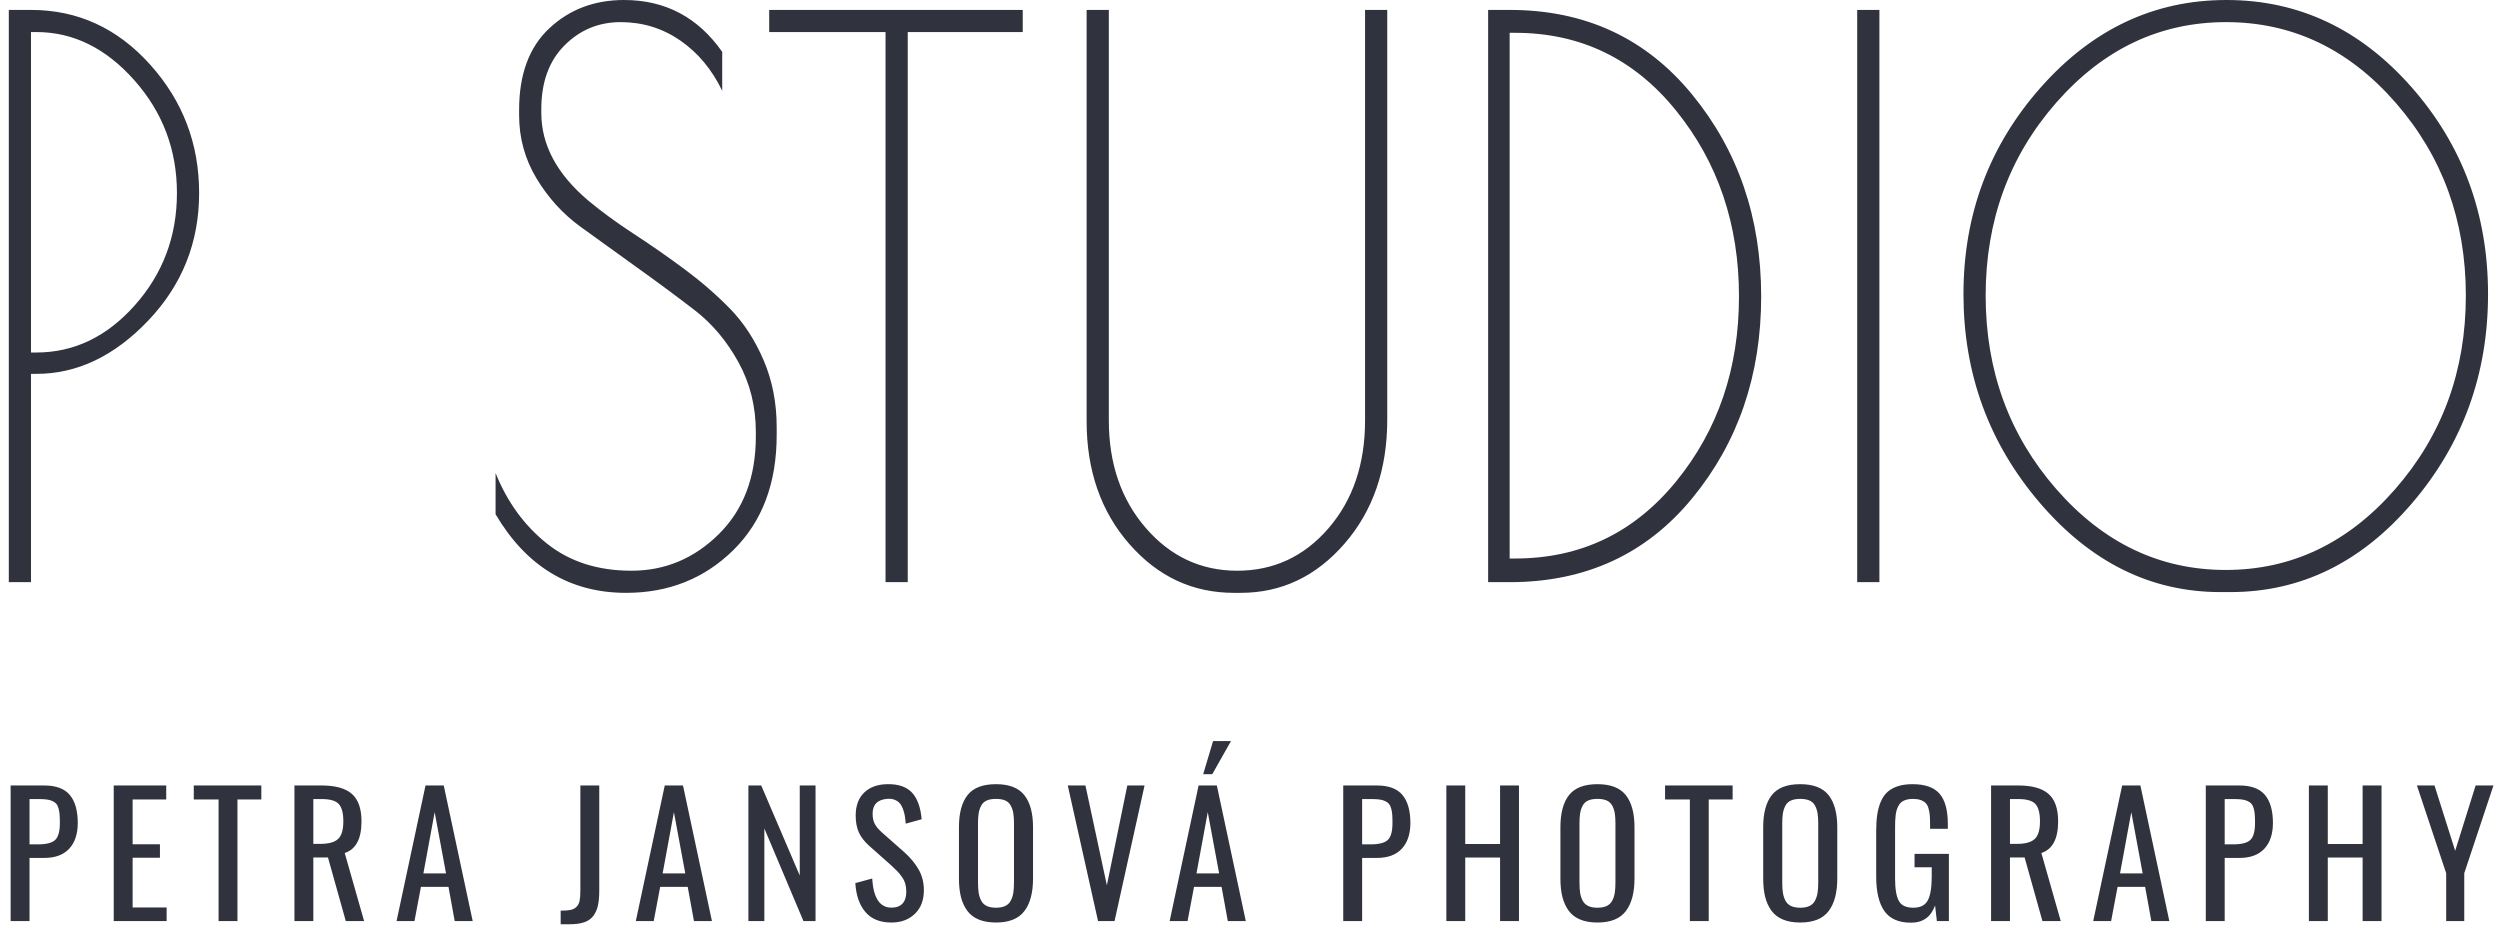
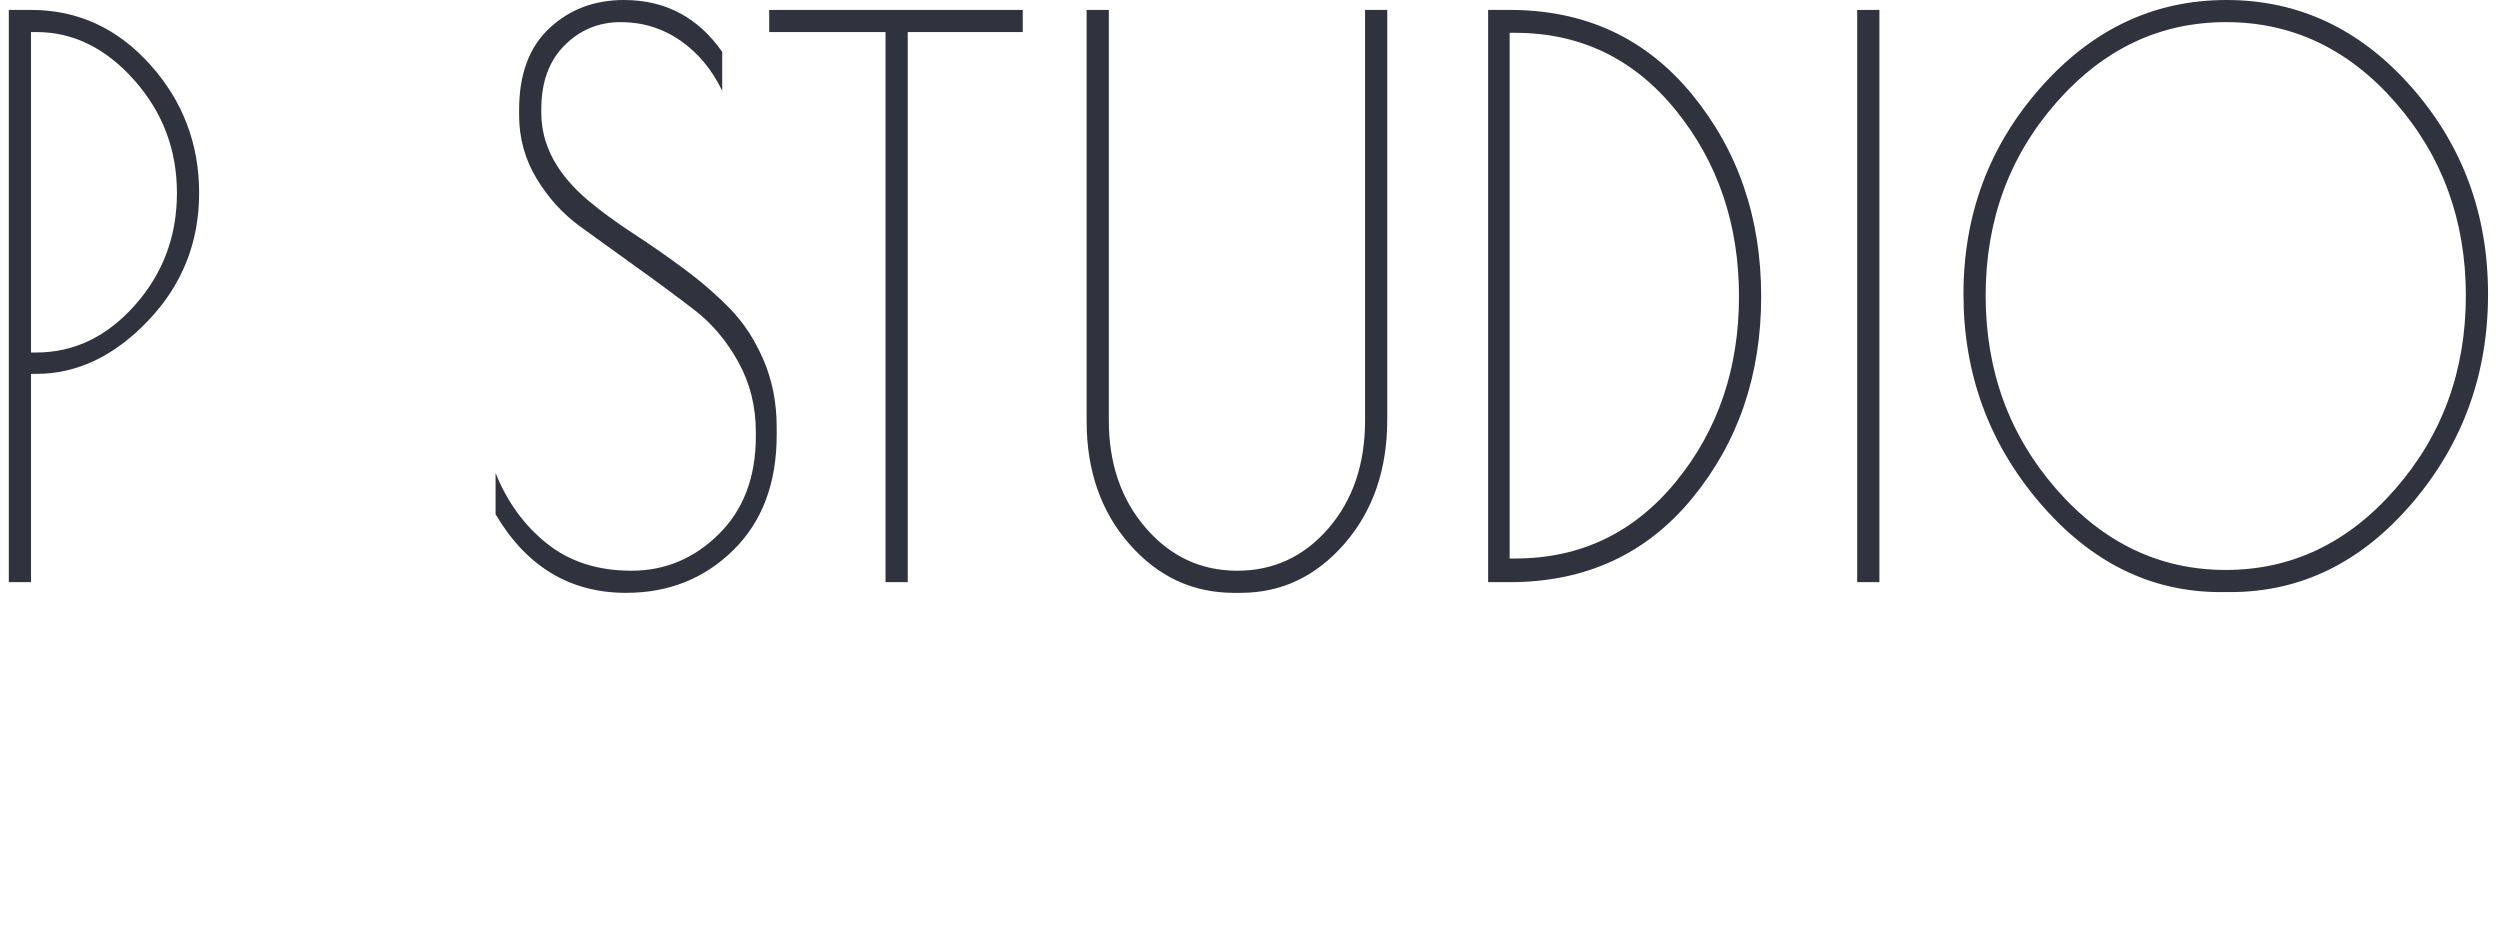
<svg xmlns="http://www.w3.org/2000/svg" width="209px" height="78px" viewBox="0 0 209 78" version="1.1">
  <title>logo_en</title>
  <desc>Created with Sketch.</desc>
  <defs />
  <g id="Welcome" stroke="none" stroke-width="1" fill="none" fill-rule="evenodd">
    <g id="final-logo" transform="translate(-888, -535)" fill="#30323D">
      <g id="logo_en" transform="translate(888, 535)">
        <path d="M0.736,0.829 L2.591,0.829 C6.49,0.829 9.807,2.349 12.543,5.39 C15.279,8.43 16.647,12.013 16.647,16.138 C16.647,20.263 15.232,23.813 12.402,26.79 C9.572,29.767 6.452,31.255 3.041,31.255 L2.591,31.255 L2.591,48.669 L0.736,48.669 L0.736,0.829 Z M2.591,29.469 L3.041,29.469 C6.19,29.469 8.935,28.151 11.278,25.514 C13.621,22.878 14.792,19.752 14.792,16.138 C14.792,12.523 13.602,9.377 11.222,6.698 C8.842,4.019 6.115,2.679 3.041,2.679 L2.591,2.679 L2.591,29.469 Z M56.863,3.381 C55.383,2.36 53.724,1.85 51.887,1.85 C50.051,1.85 48.486,2.498 47.193,3.795 C45.9,5.092 45.253,6.868 45.253,9.121 L45.253,9.44 C45.253,12.119 46.565,14.564 49.189,16.776 C50.313,17.711 51.578,18.636 52.984,19.55 C54.389,20.465 55.795,21.443 57.201,22.485 C58.606,23.526 59.881,24.632 61.024,25.801 C62.167,26.971 63.104,28.406 63.835,30.107 C64.566,31.808 64.931,33.679 64.931,35.72 L64.931,36.358 C64.931,40.398 63.722,43.608 61.305,45.99 C58.887,48.371 55.898,49.562 52.337,49.562 C47.652,49.562 44.016,47.372 41.43,42.992 L41.43,39.547 C42.404,41.971 43.838,43.938 45.731,45.448 C47.624,46.957 49.976,47.712 52.787,47.712 C55.598,47.712 58.034,46.691 60.096,44.65 C62.158,42.609 63.188,39.888 63.188,36.486 L63.188,36.103 C63.188,33.977 62.701,32.031 61.727,30.266 C60.752,28.502 59.534,27.056 58.072,25.929 C56.61,24.802 55.017,23.622 53.293,22.389 C51.569,21.156 49.976,20.008 48.514,18.944 C47.052,17.881 45.834,16.542 44.859,14.926 C43.885,13.31 43.398,11.545 43.398,9.632 L43.398,9.185 C43.398,6.208 44.241,3.933 45.928,2.36 C47.614,0.787 49.695,0 52.169,0 C55.617,0 58.353,1.446 60.377,4.337 L60.377,7.591 C59.515,5.805 58.344,4.401 56.863,3.381 Z M85.501,0.829 L85.501,2.679 L75.887,2.679 L75.887,48.669 L74.031,48.669 L74.031,2.679 L64.305,2.679 L64.305,0.829 L85.501,0.829 Z M103.717,49.562 L103.155,49.562 C99.707,49.562 96.793,48.201 94.412,45.479 C92.032,42.758 90.842,39.335 90.842,35.21 L90.842,0.829 L92.698,0.829 L92.698,35.146 C92.698,38.761 93.728,41.759 95.79,44.14 C97.851,46.521 100.4,47.712 103.436,47.712 C106.472,47.712 109.012,46.532 111.055,44.172 C113.097,41.812 114.119,38.803 114.119,35.146 L114.119,0.829 L115.974,0.829 L115.974,35.082 C115.974,39.25 114.784,42.705 112.404,45.448 C110.024,48.19 107.128,49.562 103.717,49.562 Z M124.408,0.829 L126.207,0.829 C132.504,0.829 137.583,3.179 141.443,7.878 C145.304,12.576 147.234,18.211 147.234,24.781 C147.234,31.351 145.313,36.975 141.471,41.652 C137.63,46.33 132.541,48.669 126.207,48.669 L124.408,48.669 L124.408,0.829 Z M126.657,2.743 L126.207,2.743 L126.207,46.691 L126.657,46.691 C132.129,46.691 136.617,44.544 140.122,40.249 C143.627,35.954 145.379,30.798 145.379,24.781 C145.379,18.764 143.627,13.586 140.122,9.249 C136.617,4.911 132.129,2.743 126.657,2.743 Z M155.262,0.829 L157.118,0.829 L157.118,48.669 L155.262,48.669 L155.262,0.829 Z M170.527,42.035 C166.273,37.06 164.146,31.245 164.146,24.589 C164.146,17.934 166.301,12.173 170.611,7.303 C174.922,2.434 180.094,0 186.129,0 C192.164,0 197.318,2.424 201.591,7.272 C205.864,12.119 208,17.892 208,24.589 C208,31.287 205.882,37.113 201.647,42.067 C197.411,47.021 192.351,49.498 186.466,49.498 L185.623,49.498 C179.813,49.498 174.781,47.01 170.527,42.035 Z M200.269,8.579 C196.352,4.093 191.63,1.85 186.101,1.85 C180.572,1.85 175.84,4.093 171.904,8.579 C167.969,13.066 166.001,18.445 166.001,24.717 C166.001,30.989 167.969,36.379 171.904,40.887 C175.84,45.394 180.563,47.648 186.073,47.648 C191.583,47.648 196.305,45.394 200.241,40.887 C204.177,36.379 206.145,30.989 206.145,24.717 C206.145,18.445 204.186,13.066 200.269,8.579 Z" id="P-STUDIO" />
-         <path d="M2.468,70.588 L3.186,70.588 C3.878,70.588 4.354,70.465 4.614,70.219 C4.874,69.973 5.004,69.501 5.004,68.804 C5.004,68.517 4.997,68.281 4.983,68.096 C4.97,67.912 4.939,67.737 4.891,67.573 C4.843,67.409 4.781,67.283 4.703,67.194 C4.626,67.105 4.517,67.029 4.378,66.965 C4.239,66.901 4.078,66.858 3.893,66.835 C3.708,66.812 3.479,66.801 3.206,66.801 L2.468,66.801 L2.468,70.588 Z M0.889,77 L0.889,65.666 L3.698,65.666 C4.683,65.666 5.396,65.931 5.838,66.462 C6.28,66.993 6.501,67.771 6.501,68.797 C6.501,69.717 6.263,70.435 5.787,70.95 C5.31,71.465 4.617,71.723 3.705,71.723 L2.468,71.723 L2.468,77 L0.889,77 Z M9.508,77 L9.508,65.666 L13.897,65.666 L13.897,66.835 L11.088,66.835 L11.088,70.581 L13.371,70.581 L13.371,71.709 L11.088,71.709 L11.088,75.865 L13.931,75.865 L13.931,77 L9.508,77 Z M18.272,77 L18.272,66.835 L16.2,66.835 L16.2,65.666 L21.847,65.666 L21.847,66.835 L19.851,66.835 L19.851,77 L18.272,77 Z M26.194,70.547 L26.789,70.547 C27.477,70.547 27.968,70.411 28.262,70.14 C28.556,69.869 28.703,69.378 28.703,68.667 C28.703,67.979 28.576,67.496 28.324,67.218 C28.071,66.94 27.593,66.801 26.891,66.801 L26.194,66.801 L26.194,70.547 Z M24.615,77 L24.615,65.666 L26.891,65.666 C28.04,65.666 28.882,65.901 29.417,66.37 C29.953,66.84 30.221,67.605 30.221,68.667 C30.221,70.125 29.753,71.007 28.819,71.312 L30.439,77 L28.908,77 L27.418,71.682 L26.194,71.682 L26.194,77 L24.615,77 Z M35.395,73.015 L37.288,73.015 L36.338,67.895 L35.395,73.015 Z M33.153,77 L35.573,65.666 L37.097,65.666 L39.517,77 L38.013,77 L37.494,74.143 L35.19,74.143 L34.65,77 L33.153,77 Z M46.872,77.267 L46.872,76.132 C47.232,76.132 47.512,76.11 47.712,76.067 C47.913,76.024 48.077,75.936 48.205,75.804 C48.332,75.672 48.417,75.501 48.458,75.291 C48.499,75.081 48.519,74.79 48.519,74.416 L48.519,65.666 L50.098,65.666 L50.098,74.443 C50.098,74.949 50.061,75.371 49.985,75.708 C49.91,76.045 49.78,76.335 49.596,76.576 C49.411,76.818 49.158,76.993 48.837,77.103 C48.516,77.212 48.111,77.267 47.624,77.267 L46.872,77.267 Z M55.396,73.015 L57.289,73.015 L56.339,67.895 L55.396,73.015 Z M53.154,77 L55.573,65.666 L57.098,65.666 L59.518,77 L58.014,77 L57.494,74.143 L55.191,74.143 L54.651,77 L53.154,77 Z M62.566,77 L62.566,65.666 L63.639,65.666 L66.859,73.192 L66.859,65.666 L68.179,65.666 L68.179,77 L67.167,77 L63.899,69.255 L63.899,77 L62.566,77 Z M74.522,77.123 C73.569,77.123 72.844,76.829 72.345,76.241 C71.846,75.653 71.566,74.849 71.507,73.828 L72.915,73.445 C73.016,75.068 73.551,75.879 74.522,75.879 C74.927,75.879 75.236,75.766 75.448,75.541 C75.66,75.315 75.766,74.983 75.766,74.546 C75.766,74.304 75.738,74.083 75.681,73.883 C75.624,73.682 75.53,73.491 75.4,73.309 C75.27,73.126 75.147,72.975 75.031,72.854 C74.915,72.733 74.75,72.573 74.536,72.372 L72.635,70.684 C72.252,70.337 71.973,69.972 71.798,69.586 C71.622,69.201 71.535,68.731 71.535,68.175 C71.535,67.354 71.773,66.715 72.249,66.257 C72.725,65.799 73.376,65.566 74.201,65.557 C75.107,65.543 75.787,65.777 76.238,66.257 C76.689,66.738 76.96,67.482 77.051,68.489 L75.718,68.858 C75.7,68.612 75.675,68.394 75.643,68.202 C75.611,68.011 75.559,67.818 75.486,67.625 C75.413,67.431 75.324,67.274 75.219,67.153 C75.114,67.032 74.975,66.936 74.802,66.866 C74.629,66.795 74.428,66.767 74.201,66.78 C73.367,66.84 72.95,67.254 72.95,68.024 C72.95,68.357 73.007,68.635 73.121,68.858 C73.234,69.082 73.426,69.316 73.695,69.562 L75.609,71.251 C76.106,71.698 76.501,72.176 76.795,72.687 C77.089,73.197 77.236,73.776 77.236,74.423 C77.236,75.252 76.985,75.91 76.484,76.395 C75.982,76.88 75.329,77.123 74.522,77.123 Z M83.265,77.123 C82.7,77.123 82.215,77.039 81.812,76.87 C81.409,76.701 81.089,76.453 80.852,76.125 C80.615,75.797 80.441,75.414 80.332,74.977 C80.223,74.539 80.168,74.029 80.168,73.445 L80.168,69.152 C80.168,67.972 80.408,67.078 80.889,66.469 C81.37,65.861 82.162,65.557 83.265,65.557 C84.363,65.557 85.154,65.863 85.637,66.476 C86.12,67.089 86.361,67.981 86.361,69.152 L86.361,73.452 C86.361,74.632 86.119,75.539 85.633,76.173 C85.148,76.806 84.358,77.123 83.265,77.123 Z M83.265,75.886 C83.575,75.886 83.831,75.838 84.034,75.742 C84.236,75.646 84.39,75.501 84.495,75.305 C84.6,75.109 84.672,74.893 84.71,74.659 C84.749,74.424 84.769,74.133 84.769,73.787 L84.769,68.824 C84.769,68.482 84.749,68.198 84.71,67.97 C84.672,67.742 84.6,67.532 84.495,67.341 C84.39,67.149 84.236,67.009 84.034,66.92 C83.831,66.832 83.575,66.787 83.265,66.787 C82.955,66.787 82.698,66.832 82.496,66.92 C82.293,67.009 82.139,67.149 82.034,67.341 C81.929,67.532 81.858,67.742 81.819,67.97 C81.78,68.198 81.761,68.482 81.761,68.824 L81.761,73.787 C81.761,74.133 81.78,74.424 81.819,74.659 C81.858,74.893 81.929,75.109 82.034,75.305 C82.139,75.501 82.293,75.646 82.496,75.742 C82.698,75.838 82.955,75.886 83.265,75.886 Z M91.796,77 L89.266,65.666 L90.743,65.666 L92.534,74.013 L94.243,65.666 L95.685,65.666 L93.176,77 L91.796,77 Z M100.586,64.723 L101.413,61.954 L102.91,61.954 L101.345,64.723 L100.586,64.723 Z M100.026,73.015 L101.919,73.015 L100.969,67.895 L100.026,73.015 Z M97.783,77 L100.203,65.666 L101.728,65.666 L104.148,77 L102.644,77 L102.124,74.143 L99.821,74.143 L99.28,77 L97.783,77 Z M113.874,70.588 L114.592,70.588 C115.285,70.588 115.761,70.465 116.021,70.219 C116.281,69.973 116.411,69.501 116.411,68.804 C116.411,68.517 116.404,68.281 116.39,68.096 C116.376,67.912 116.346,67.737 116.298,67.573 C116.25,67.409 116.187,67.283 116.11,67.194 C116.032,67.105 115.924,67.029 115.785,66.965 C115.646,66.901 115.484,66.858 115.3,66.835 C115.115,66.812 114.886,66.801 114.613,66.801 L113.874,66.801 L113.874,70.588 Z M112.295,77 L112.295,65.666 L115.105,65.666 C116.089,65.666 116.802,65.931 117.245,66.462 C117.687,66.993 117.908,67.771 117.908,68.797 C117.908,69.717 117.67,70.435 117.193,70.95 C116.717,71.465 116.023,71.723 115.112,71.723 L113.874,71.723 L113.874,77 L112.295,77 Z M120.915,77 L120.915,65.666 L122.494,65.666 L122.494,70.561 L125.406,70.561 L125.406,65.666 L126.985,65.666 L126.985,77 L125.406,77 L125.406,71.688 L122.494,71.688 L122.494,77 L120.915,77 Z M133.547,77.123 C132.982,77.123 132.498,77.039 132.095,76.87 C131.692,76.701 131.371,76.453 131.134,76.125 C130.897,75.797 130.724,75.414 130.615,74.977 C130.505,74.539 130.451,74.029 130.451,73.445 L130.451,69.152 C130.451,67.972 130.691,67.078 131.172,66.469 C131.653,65.861 132.445,65.557 133.547,65.557 C134.646,65.557 135.436,65.863 135.92,66.476 C136.403,67.089 136.644,67.981 136.644,69.152 L136.644,73.452 C136.644,74.632 136.401,75.539 135.916,76.173 C135.431,76.806 134.641,77.123 133.547,77.123 Z M133.547,75.886 C133.857,75.886 134.114,75.838 134.317,75.742 C134.519,75.646 134.673,75.501 134.778,75.305 C134.883,75.109 134.955,74.893 134.993,74.659 C135.032,74.424 135.051,74.133 135.051,73.787 L135.051,68.824 C135.051,68.482 135.032,68.198 134.993,67.97 C134.955,67.742 134.883,67.532 134.778,67.341 C134.673,67.149 134.519,67.009 134.317,66.92 C134.114,66.832 133.857,66.787 133.547,66.787 C133.238,66.787 132.981,66.832 132.778,66.92 C132.576,67.009 132.422,67.149 132.317,67.341 C132.212,67.532 132.14,67.742 132.102,67.97 C132.063,68.198 132.044,68.482 132.044,68.824 L132.044,73.787 C132.044,74.133 132.063,74.424 132.102,74.659 C132.14,74.893 132.212,75.109 132.317,75.305 C132.422,75.501 132.576,75.646 132.778,75.742 C132.981,75.838 133.238,75.886 133.547,75.886 Z M141.272,77 L141.272,66.835 L139.2,66.835 L139.2,65.666 L144.847,65.666 L144.847,66.835 L142.851,66.835 L142.851,77 L141.272,77 Z M150.5,77.123 C149.935,77.123 149.45,77.039 149.047,76.87 C148.644,76.701 148.324,76.453 148.087,76.125 C147.85,75.797 147.677,75.414 147.567,74.977 C147.458,74.539 147.403,74.029 147.403,73.445 L147.403,69.152 C147.403,67.972 147.644,67.078 148.124,66.469 C148.605,65.861 149.397,65.557 150.5,65.557 C151.598,65.557 152.389,65.863 152.872,66.476 C153.355,67.089 153.596,67.981 153.596,69.152 L153.596,73.452 C153.596,74.632 153.354,75.539 152.868,76.173 C152.383,76.806 151.594,77.123 150.5,77.123 Z M150.5,75.886 C150.81,75.886 151.066,75.838 151.269,75.742 C151.472,75.646 151.625,75.501 151.73,75.305 C151.835,75.109 151.907,74.893 151.946,74.659 C151.984,74.424 152.004,74.133 152.004,73.787 L152.004,68.824 C152.004,68.482 151.984,68.198 151.946,67.97 C151.907,67.742 151.835,67.532 151.73,67.341 C151.625,67.149 151.472,67.009 151.269,66.92 C151.066,66.832 150.81,66.787 150.5,66.787 C150.19,66.787 149.934,66.832 149.731,66.92 C149.528,67.009 149.374,67.149 149.269,67.341 C149.165,67.532 149.093,67.742 149.054,67.97 C149.015,68.198 148.996,68.482 148.996,68.824 L148.996,73.787 C148.996,74.133 149.015,74.424 149.054,74.659 C149.093,74.893 149.165,75.109 149.269,75.305 C149.374,75.501 149.528,75.646 149.731,75.742 C149.934,75.838 150.19,75.886 150.5,75.886 Z M159.762,77.137 C158.732,77.137 157.989,76.812 157.534,76.163 C157.078,75.513 156.85,74.553 156.85,73.281 L156.85,69.487 C156.85,68.968 156.878,68.512 156.935,68.12 C156.992,67.728 157.09,67.366 157.229,67.033 C157.368,66.701 157.552,66.429 157.78,66.22 C158.008,66.01 158.297,65.847 158.648,65.731 C158.999,65.615 159.411,65.557 159.885,65.557 C160.933,65.557 161.688,65.823 162.148,66.356 C162.608,66.89 162.838,67.728 162.838,68.872 L162.838,69.289 L161.355,69.289 L161.355,68.934 C161.355,68.615 161.346,68.351 161.328,68.144 C161.309,67.937 161.272,67.74 161.215,67.553 C161.158,67.366 161.076,67.221 160.969,67.119 C160.862,67.016 160.721,66.935 160.548,66.876 C160.375,66.817 160.161,66.787 159.906,66.787 C159.71,66.787 159.537,66.809 159.386,66.852 C159.236,66.895 159.108,66.952 159.003,67.023 C158.899,67.094 158.811,67.192 158.74,67.317 C158.669,67.442 158.614,67.565 158.573,67.686 C158.532,67.807 158.5,67.962 158.477,68.151 C158.454,68.34 158.44,68.512 158.436,68.667 C158.431,68.822 158.429,69.016 158.429,69.248 L158.429,73.445 C158.429,74.316 158.534,74.94 158.744,75.318 C158.953,75.697 159.354,75.886 159.947,75.886 C160.539,75.886 160.945,75.681 161.163,75.271 C161.382,74.86 161.492,74.202 161.492,73.295 L161.492,72.502 L160.056,72.502 L160.056,71.381 L162.927,71.381 L162.927,77 L161.922,77 L161.772,75.694 C161.43,76.656 160.76,77.137 159.762,77.137 Z M168.033,70.547 L168.628,70.547 C169.316,70.547 169.807,70.411 170.101,70.14 C170.395,69.869 170.542,69.378 170.542,68.667 C170.542,67.979 170.416,67.496 170.163,67.218 C169.91,66.94 169.432,66.801 168.73,66.801 L168.033,66.801 L168.033,70.547 Z M166.454,77 L166.454,65.666 L168.73,65.666 C169.879,65.666 170.721,65.901 171.256,66.37 C171.792,66.84 172.06,67.605 172.06,68.667 C172.06,70.125 171.592,71.007 170.658,71.312 L172.278,77 L170.747,77 L169.257,71.682 L168.033,71.682 L168.033,77 L166.454,77 Z M177.234,73.015 L179.128,73.015 L178.177,67.895 L177.234,73.015 Z M174.992,77 L177.412,65.666 L178.936,65.666 L181.356,77 L179.852,77 L179.333,74.143 L177.029,74.143 L176.489,77 L174.992,77 Z M185.984,70.588 L186.701,70.588 C187.394,70.588 187.87,70.465 188.13,70.219 C188.39,69.973 188.52,69.501 188.52,68.804 C188.52,68.517 188.513,68.281 188.499,68.096 C188.486,67.912 188.455,67.737 188.407,67.573 C188.359,67.409 188.296,67.283 188.219,67.194 C188.141,67.105 188.033,67.029 187.894,66.965 C187.755,66.901 187.593,66.858 187.409,66.835 C187.224,66.812 186.995,66.801 186.722,66.801 L185.984,66.801 L185.984,70.588 Z M184.404,77 L184.404,65.666 L187.214,65.666 C188.198,65.666 188.912,65.931 189.354,66.462 C189.796,66.993 190.017,67.771 190.017,68.797 C190.017,69.717 189.779,70.435 189.302,70.95 C188.826,71.465 188.132,71.723 187.221,71.723 L185.984,71.723 L185.984,77 L184.404,77 Z M193.024,77 L193.024,65.666 L194.603,65.666 L194.603,70.561 L197.515,70.561 L197.515,65.666 L199.095,65.666 L199.095,77 L197.515,77 L197.515,71.688 L194.603,71.688 L194.603,77 L193.024,77 Z M204.501,77 L204.501,73.001 L202.054,65.666 L203.524,65.666 L205.253,71.128 L206.962,65.666 L208.453,65.666 L206.012,73.001 L206.012,77 L204.501,77 Z" id="PETRA-JANSOVÁ-PHOTOG" />
      </g>
    </g>
  </g>
</svg>